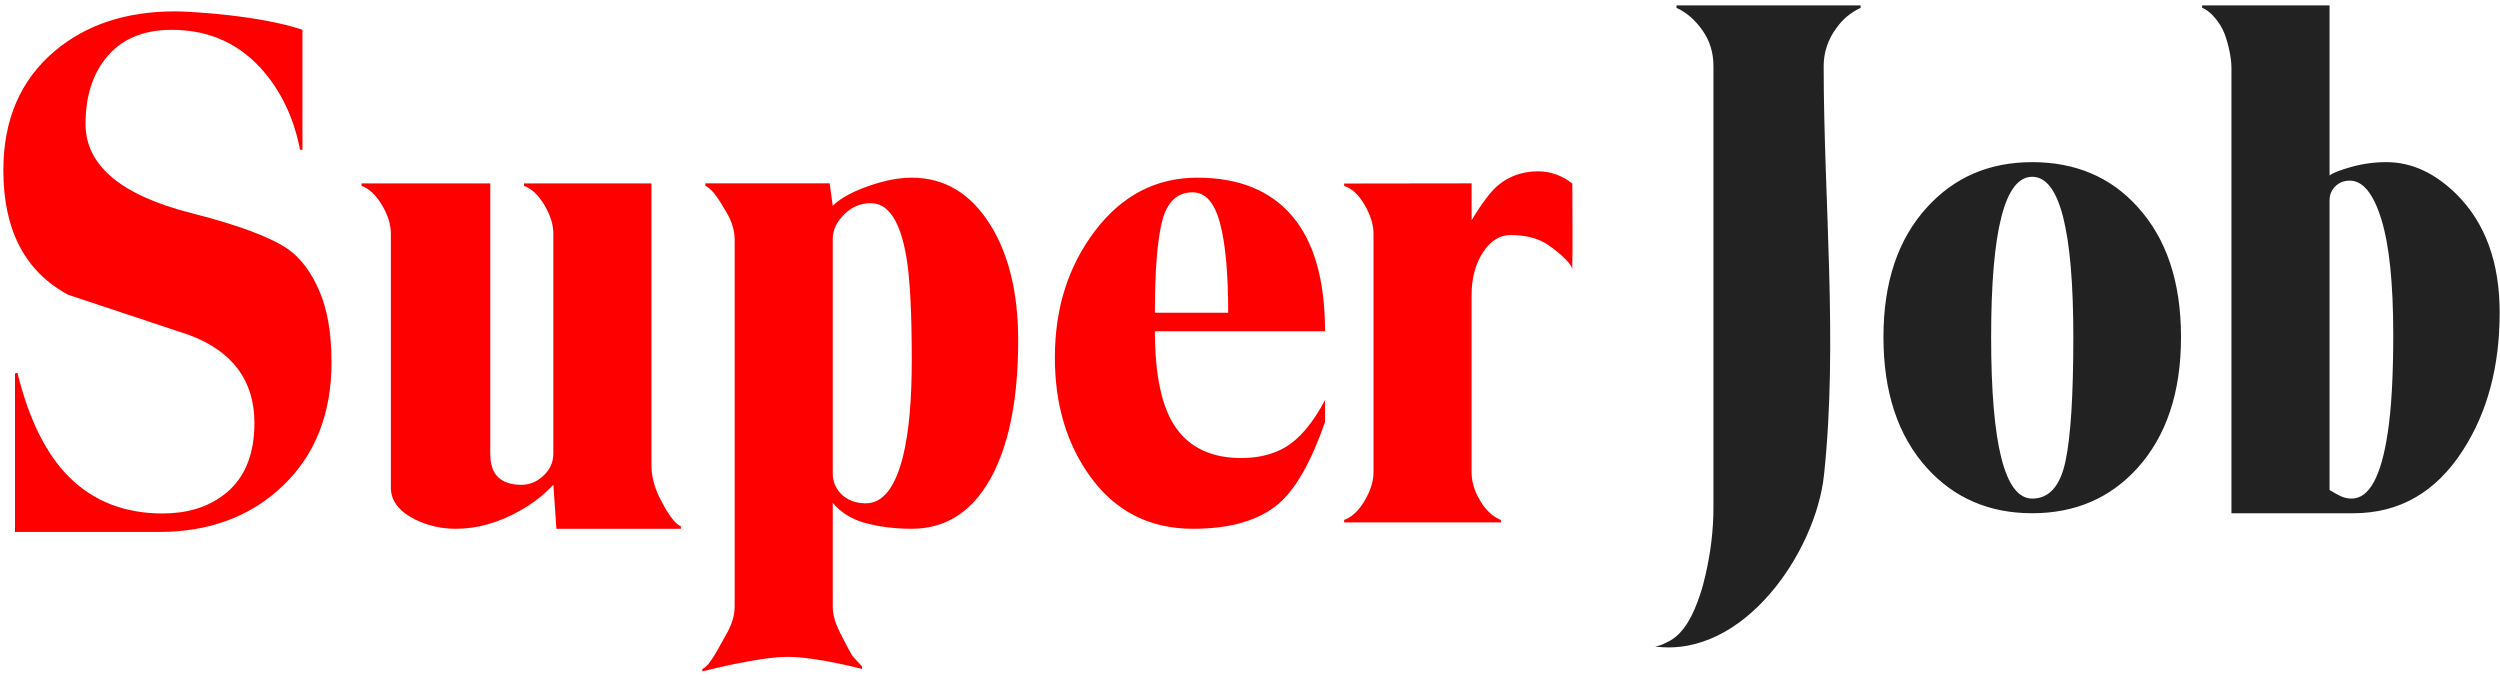
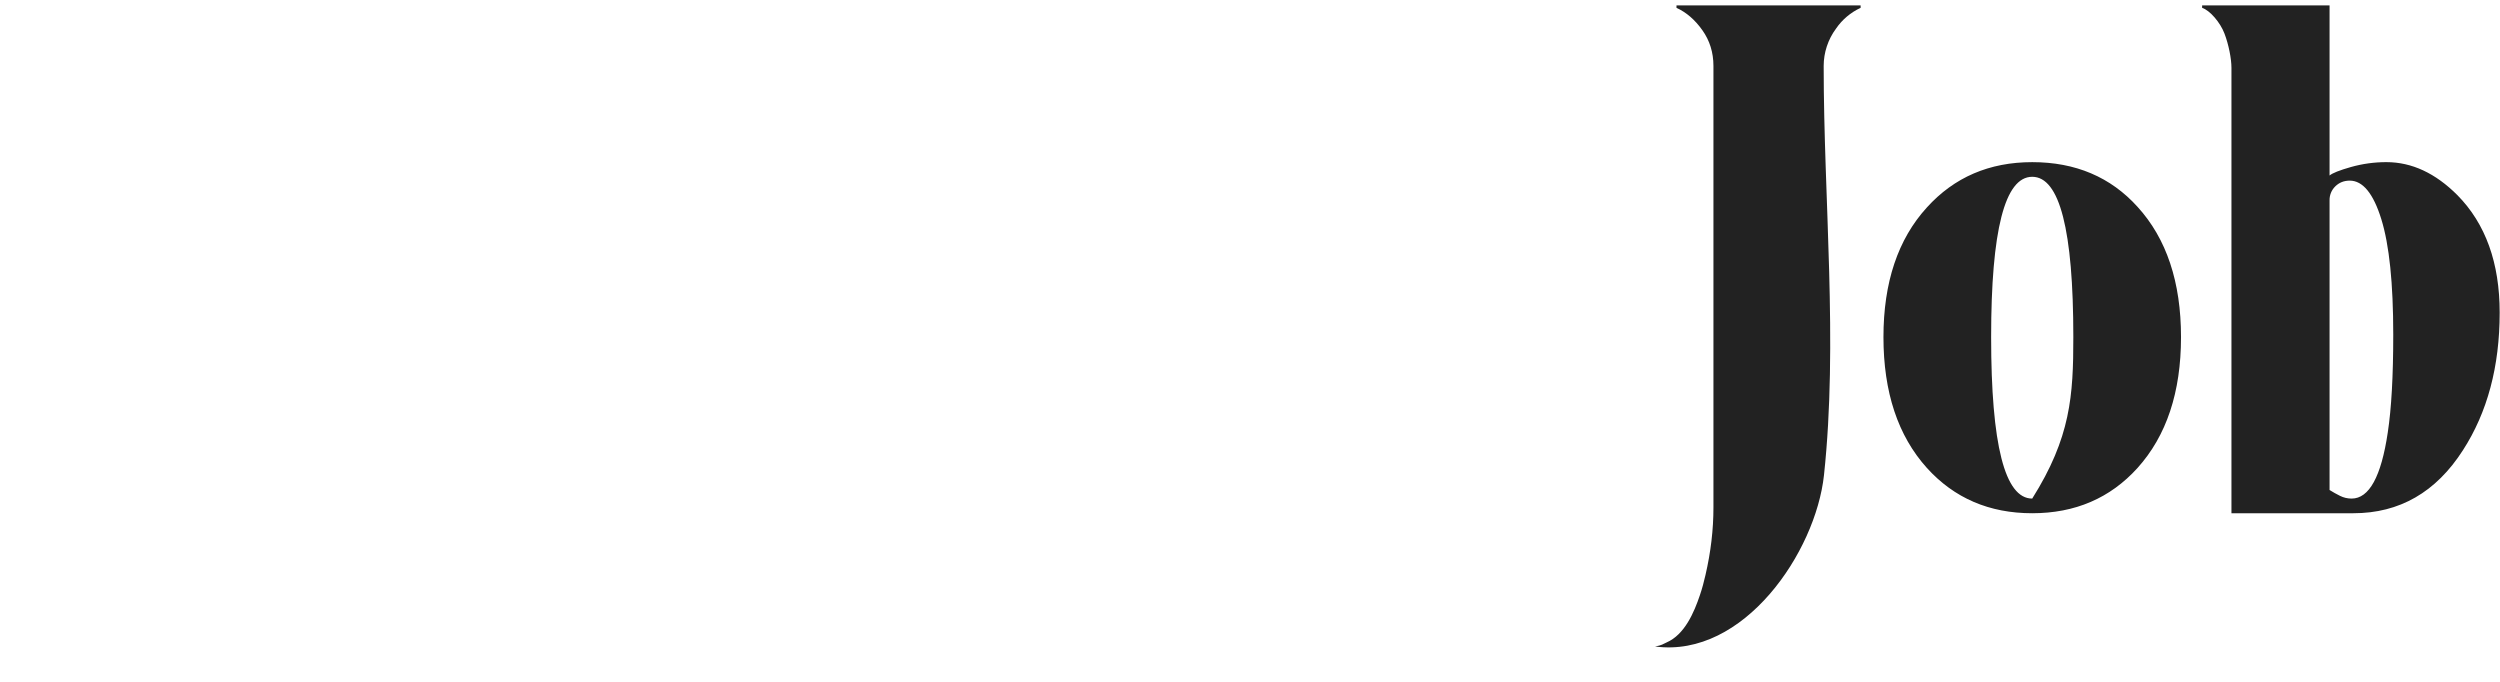
<svg xmlns="http://www.w3.org/2000/svg" width="220px" height="60px" viewBox="0 0 220 60">
  <title>icn_superjob</title>
  <desc>Created with Sketch.</desc>
  <g id="Page-1" stroke="none" stroke-width="1" fill="none" fill-rule="evenodd">
    <g id="ГУАП-Версия-3" transform="translate(-809, -1174)" fill-rule="nonzero">
      <g id="Super-Job" transform="translate(740, 1174)">
        <g id="icn_superjob" transform="translate(69, 0)">
-           <path d="M29.174,31.869 C29.174,36.385 27.754,40.005 24.916,42.728 C22.081,45.451 18.435,46.812 13.98,46.812 L1.319,46.812 L1.319,32.859 L1.534,32.804 C2.54,36.896 4.049,39.946 6.058,41.953 C8.213,44.108 10.961,45.184 14.303,45.184 C16.423,45.184 18.182,44.664 19.585,43.625 C21.455,42.263 22.388,40.132 22.388,37.229 C22.388,33.502 20.482,30.922 16.673,29.488 L6.005,25.941 C2.196,23.898 0.295,20.243 0.295,14.976 C0.295,10.531 1.801,7.039 4.816,4.493 C7.58,2.164 11.114,1 15.418,1 C16.783,1 22.917,1.364 26.616,2.621 L26.616,13.176 L26.401,13.176 C25.9,10.557 24.877,8.315 23.336,6.447 C21.221,3.898 18.48,2.625 15.11,2.625 C12.529,2.625 10.576,3.485 9.248,5.205 C8.101,6.676 7.527,8.576 7.527,10.903 C7.527,14.558 10.63,17.173 16.84,18.752 C20.93,19.79 23.77,20.849 25.348,21.923 C26.46,22.711 27.376,23.929 28.093,25.578 C28.81,27.227 29.174,29.324 29.174,31.869 Z M48.694,39.913 L48.694,20.56 C48.694,19.769 48.435,18.936 47.914,18.054 C47.395,17.175 46.793,16.608 46.113,16.356 L46.113,16.141 L57.329,16.141 L57.329,40.999 C57.329,41.825 57.568,42.818 57.994,43.685 C58.466,44.642 59.198,45.995 59.916,46.318 L59.916,46.532 L48.964,46.532 L48.696,42.655 C47.855,43.558 46.875,44.321 45.794,44.915 C43.93,45.99 42.029,46.532 40.093,46.532 C38.84,46.532 37.66,46.262 36.548,45.723 C35.112,45.005 34.396,44.071 34.396,42.921 L34.396,20.56 C34.396,19.769 34.139,18.933 33.618,18.054 C33.099,17.175 32.497,16.608 31.817,16.356 L31.817,16.141 L43.145,16.141 L43.145,39.968 C43.145,41.763 44.061,42.663 45.893,42.663 C46.613,42.663 47.259,42.391 47.831,41.853 C48.407,41.315 48.694,40.667 48.694,39.913 Z M64.649,53.389 L64.649,21.101 C64.649,20.275 64.396,19.451 63.894,18.625 C63.393,17.8 62.785,16.675 62.068,16.35 L62.068,16.135 L73.011,16.135 L73.282,18.111 C73.929,17.464 74.96,16.892 76.38,16.389 C77.797,15.886 79.079,15.635 80.228,15.635 C83.138,15.635 85.451,17.036 87.177,19.834 C88.794,22.454 89.6,25.826 89.6,29.953 C89.6,34.761 88.9,38.602 87.5,41.473 C85.847,44.846 83.423,46.532 80.228,46.532 C78.79,46.532 77.454,46.367 76.215,46.042 C74.976,45.718 73.999,45.117 73.282,44.247 L73.282,53.391 C73.282,54.485 73.799,55.46 74.297,56.402 C74.521,56.829 74.732,57.264 74.983,57.677 C75.073,57.823 75.862,58.624 75.862,58.656 L75.862,58.872 C75.862,58.872 71.872,57.802 69.3,57.802 C66.733,57.802 61.81,59.084 61.81,59.084 L61.81,58.869 C62.49,58.619 63.348,56.773 63.869,55.894 C64.387,55.013 64.649,54.178 64.649,53.389 Z M73.282,21.004 L73.282,41.648 C73.282,42.4 73.551,43.032 74.089,43.535 C74.631,44.036 75.331,44.29 76.196,44.29 C77.702,44.29 78.797,42.887 79.483,40.086 C79.985,38.002 80.236,35.199 80.236,31.676 C80.236,27.436 80.075,24.401 79.752,22.567 C79.213,19.442 78.171,17.878 76.626,17.878 C75.728,17.878 74.946,18.212 74.281,18.876 C73.616,19.539 73.282,20.25 73.282,21.004 Z M116.602,37.138 C115.383,40.644 114.02,43.043 112.515,44.331 C110.792,45.797 108.283,46.532 104.985,46.532 C101.113,46.532 98.065,44.954 95.841,41.794 C93.834,38.961 92.828,35.515 92.828,31.46 C92.828,27.118 94.012,23.396 96.379,20.292 C98.745,17.188 101.741,15.635 105.362,15.635 C109.019,15.635 111.804,16.766 113.725,19.027 C115.644,21.289 116.603,24.662 116.603,29.149 L101.632,29.149 C101.632,33.1 102.26,35.947 103.516,37.692 C104.771,39.437 106.676,40.307 109.225,40.307 C110.697,40.307 111.97,40.002 113.048,39.393 C114.342,38.642 115.526,37.245 116.603,35.204 L116.603,37.138 L116.602,37.138 Z M101.63,27.523 L108.081,27.523 C108.081,24.044 107.839,21.408 107.355,19.616 C106.871,17.822 106.073,16.926 104.964,16.926 C103.601,16.926 102.706,17.76 102.277,19.426 C101.847,21.094 101.63,23.793 101.63,27.523 Z M120.869,41.557 L120.869,20.563 C120.869,19.774 120.606,18.93 120.089,18.033 C119.567,17.137 118.968,16.58 118.288,16.365 L118.288,16.15 C121.739,16.15 126.533,16.135 129.287,16.135 L129.502,16.135 L129.502,19.383 C130.361,17.946 131.113,16.942 131.757,16.368 C132.76,15.508 133.958,15.077 135.355,15.077 C135.929,15.077 136.476,15.175 136.994,15.372 C137.516,15.57 137.97,15.831 138.365,16.156 C138.365,18.681 138.411,21.212 138.359,23.739 C138.371,23.096 136.539,21.727 136.029,21.421 C135.107,20.867 134.004,20.684 132.94,20.684 C131.97,20.684 131.157,21.196 130.495,22.218 C129.833,23.242 129.501,24.488 129.501,25.958 L129.501,41.562 C129.501,42.387 129.751,43.222 130.253,44.064 C130.754,44.906 131.365,45.47 132.079,45.757 L132.079,45.973 L118.285,45.973 L118.285,45.757 C118.965,45.507 119.564,44.942 120.086,44.064 C120.606,43.182 120.869,42.347 120.869,41.557 Z" id="Shape" fill="#FF0000" />
-           <path d="M150.783,44.67 L150.783,5.804 C150.783,4.62 150.457,3.571 149.807,2.657 C149.159,1.741 148.398,1.086 147.531,0.69 L147.531,0.475 L163.735,0.475 L163.735,0.69 C162.861,1.093 162.112,1.725 161.569,2.519 C160.865,3.47 160.485,4.62 160.483,5.803 C160.483,17.597 161.762,30.125 160.51,41.816 C159.781,48.587 153.452,57.929 145.647,56.892 C146.285,56.777 146.333,56.677 146.656,56.537 C148.249,55.849 149.08,53.894 149.595,52.364 C149.794,51.781 149.949,51.187 150.084,50.593 C150.55,48.581 150.783,46.607 150.783,44.67 Z M191.929,29.664 C191.929,34.509 190.653,38.349 188.102,41.181 C185.697,43.84 182.605,45.165 178.835,45.165 C175.065,45.165 171.976,43.84 169.568,41.181 C167.017,38.349 165.744,34.511 165.744,29.664 C165.744,24.855 167.017,21.051 169.568,18.253 C171.976,15.597 175.065,14.269 178.835,14.269 C182.643,14.269 185.735,15.58 188.102,18.2 C190.653,20.997 191.929,24.82 191.929,29.664 Z M182.453,29.664 C182.453,20.261 181.25,15.558 178.835,15.558 C176.423,15.558 175.22,20.261 175.22,29.664 C175.22,39.139 176.423,43.875 178.835,43.875 C180.31,43.875 181.283,42.799 181.751,40.645 C182.22,38.492 182.453,34.831 182.453,29.664 Z M196.368,45.165 L196.368,5.965 C196.368,5.177 196.123,3.915 195.752,2.949 C195.383,1.975 194.467,0.907 193.787,0.692 L193.787,0.475 L205.001,0.475 L205.001,15.446 C205.252,15.231 205.881,14.983 206.882,14.698 C207.899,14.411 208.951,14.266 210.008,14.268 C212.235,14.268 214.318,15.237 216.253,17.175 C218.731,19.688 219.971,23.132 219.971,27.51 C219.971,32.246 218.892,36.284 216.737,39.621 C214.366,43.318 211.151,45.165 207.092,45.165 L196.368,45.165 Z M205.001,17.634 L205.001,43.12 C205.286,43.3 205.594,43.471 205.917,43.633 C206.238,43.794 206.58,43.875 206.94,43.875 C208.487,43.875 209.547,41.94 210.123,38.065 C210.446,35.947 210.606,33.08 210.606,29.456 C210.606,24.936 210.258,21.547 209.555,19.286 C208.854,17.024 207.926,15.895 206.777,15.895 C206.276,15.895 205.853,16.061 205.51,16.396 C205.175,16.719 204.991,17.168 205.001,17.634 Z" id="Shape" fill="#222222" />
+           <path d="M150.783,44.67 L150.783,5.804 C150.783,4.62 150.457,3.571 149.807,2.657 C149.159,1.741 148.398,1.086 147.531,0.69 L147.531,0.475 L163.735,0.475 L163.735,0.69 C162.861,1.093 162.112,1.725 161.569,2.519 C160.865,3.47 160.485,4.62 160.483,5.803 C160.483,17.597 161.762,30.125 160.51,41.816 C159.781,48.587 153.452,57.929 145.647,56.892 C146.285,56.777 146.333,56.677 146.656,56.537 C148.249,55.849 149.08,53.894 149.595,52.364 C149.794,51.781 149.949,51.187 150.084,50.593 C150.55,48.581 150.783,46.607 150.783,44.67 Z M191.929,29.664 C191.929,34.509 190.653,38.349 188.102,41.181 C185.697,43.84 182.605,45.165 178.835,45.165 C175.065,45.165 171.976,43.84 169.568,41.181 C167.017,38.349 165.744,34.511 165.744,29.664 C165.744,24.855 167.017,21.051 169.568,18.253 C171.976,15.597 175.065,14.269 178.835,14.269 C182.643,14.269 185.735,15.58 188.102,18.2 C190.653,20.997 191.929,24.82 191.929,29.664 Z M182.453,29.664 C182.453,20.261 181.25,15.558 178.835,15.558 C176.423,15.558 175.22,20.261 175.22,29.664 C175.22,39.139 176.423,43.875 178.835,43.875 C182.22,38.492 182.453,34.831 182.453,29.664 Z M196.368,45.165 L196.368,5.965 C196.368,5.177 196.123,3.915 195.752,2.949 C195.383,1.975 194.467,0.907 193.787,0.692 L193.787,0.475 L205.001,0.475 L205.001,15.446 C205.252,15.231 205.881,14.983 206.882,14.698 C207.899,14.411 208.951,14.266 210.008,14.268 C212.235,14.268 214.318,15.237 216.253,17.175 C218.731,19.688 219.971,23.132 219.971,27.51 C219.971,32.246 218.892,36.284 216.737,39.621 C214.366,43.318 211.151,45.165 207.092,45.165 L196.368,45.165 Z M205.001,17.634 L205.001,43.12 C205.286,43.3 205.594,43.471 205.917,43.633 C206.238,43.794 206.58,43.875 206.94,43.875 C208.487,43.875 209.547,41.94 210.123,38.065 C210.446,35.947 210.606,33.08 210.606,29.456 C210.606,24.936 210.258,21.547 209.555,19.286 C208.854,17.024 207.926,15.895 206.777,15.895 C206.276,15.895 205.853,16.061 205.51,16.396 C205.175,16.719 204.991,17.168 205.001,17.634 Z" id="Shape" fill="#222222" />
        </g>
      </g>
    </g>
  </g>
</svg>